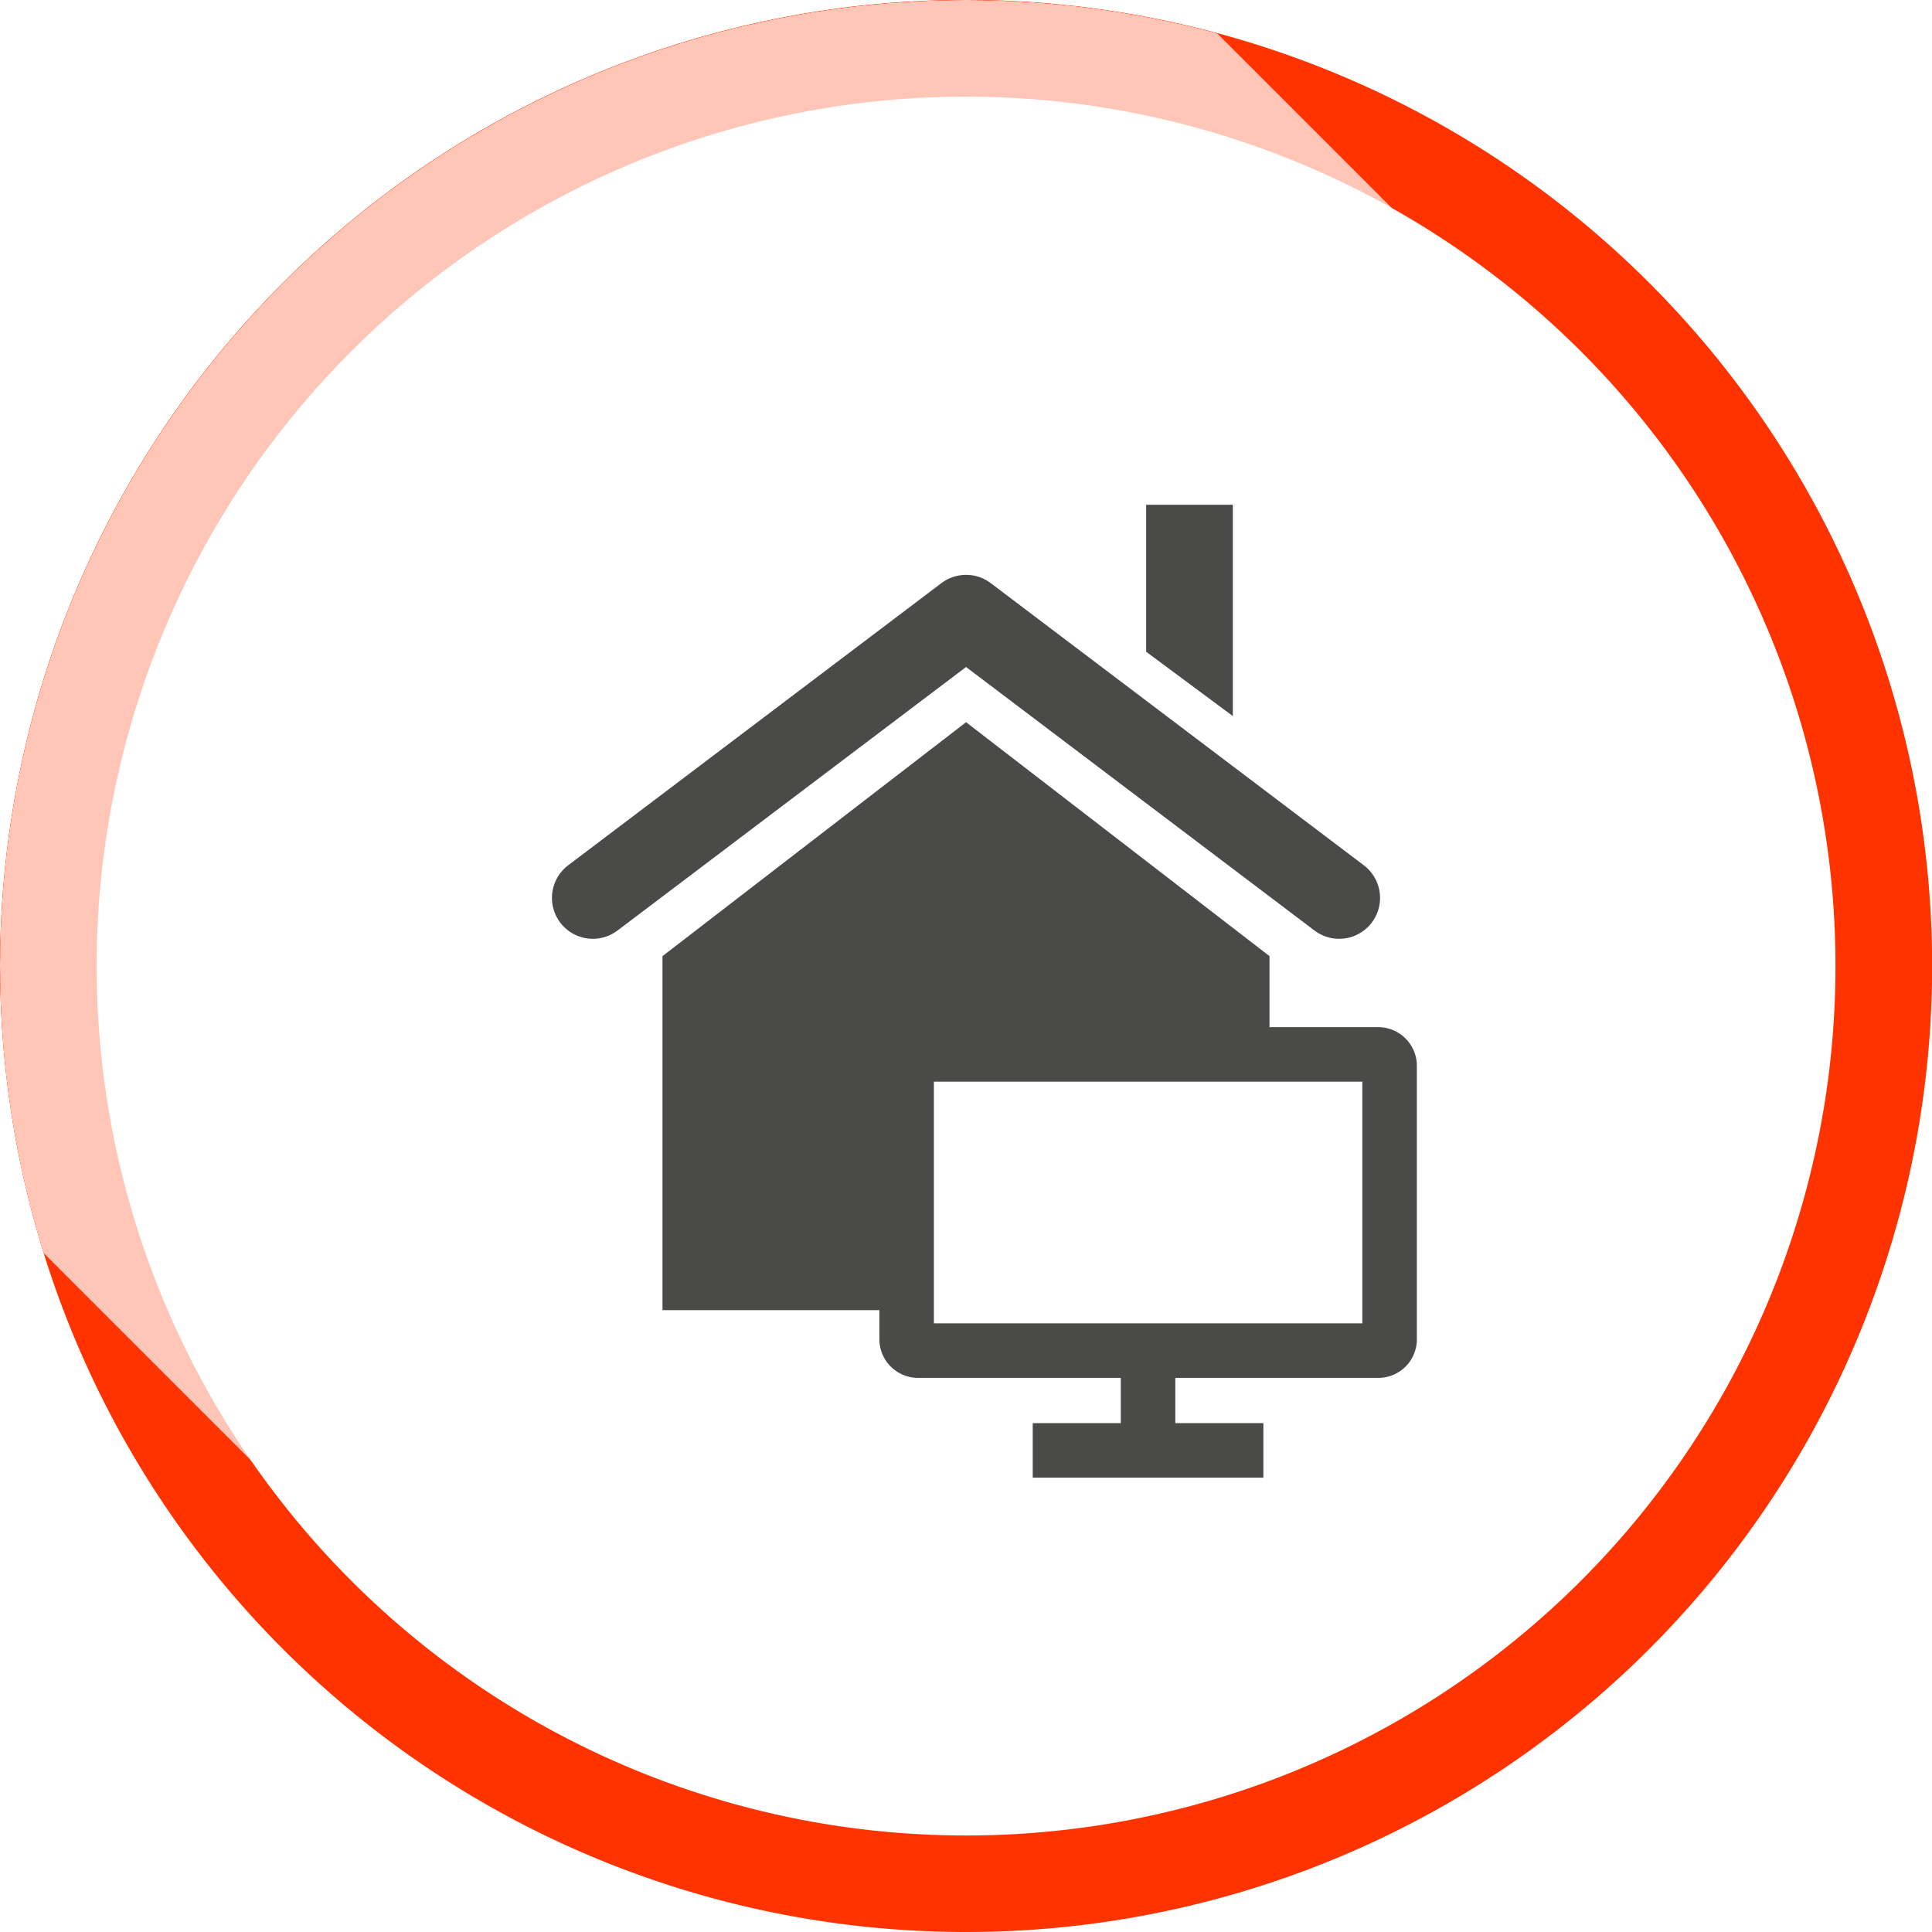
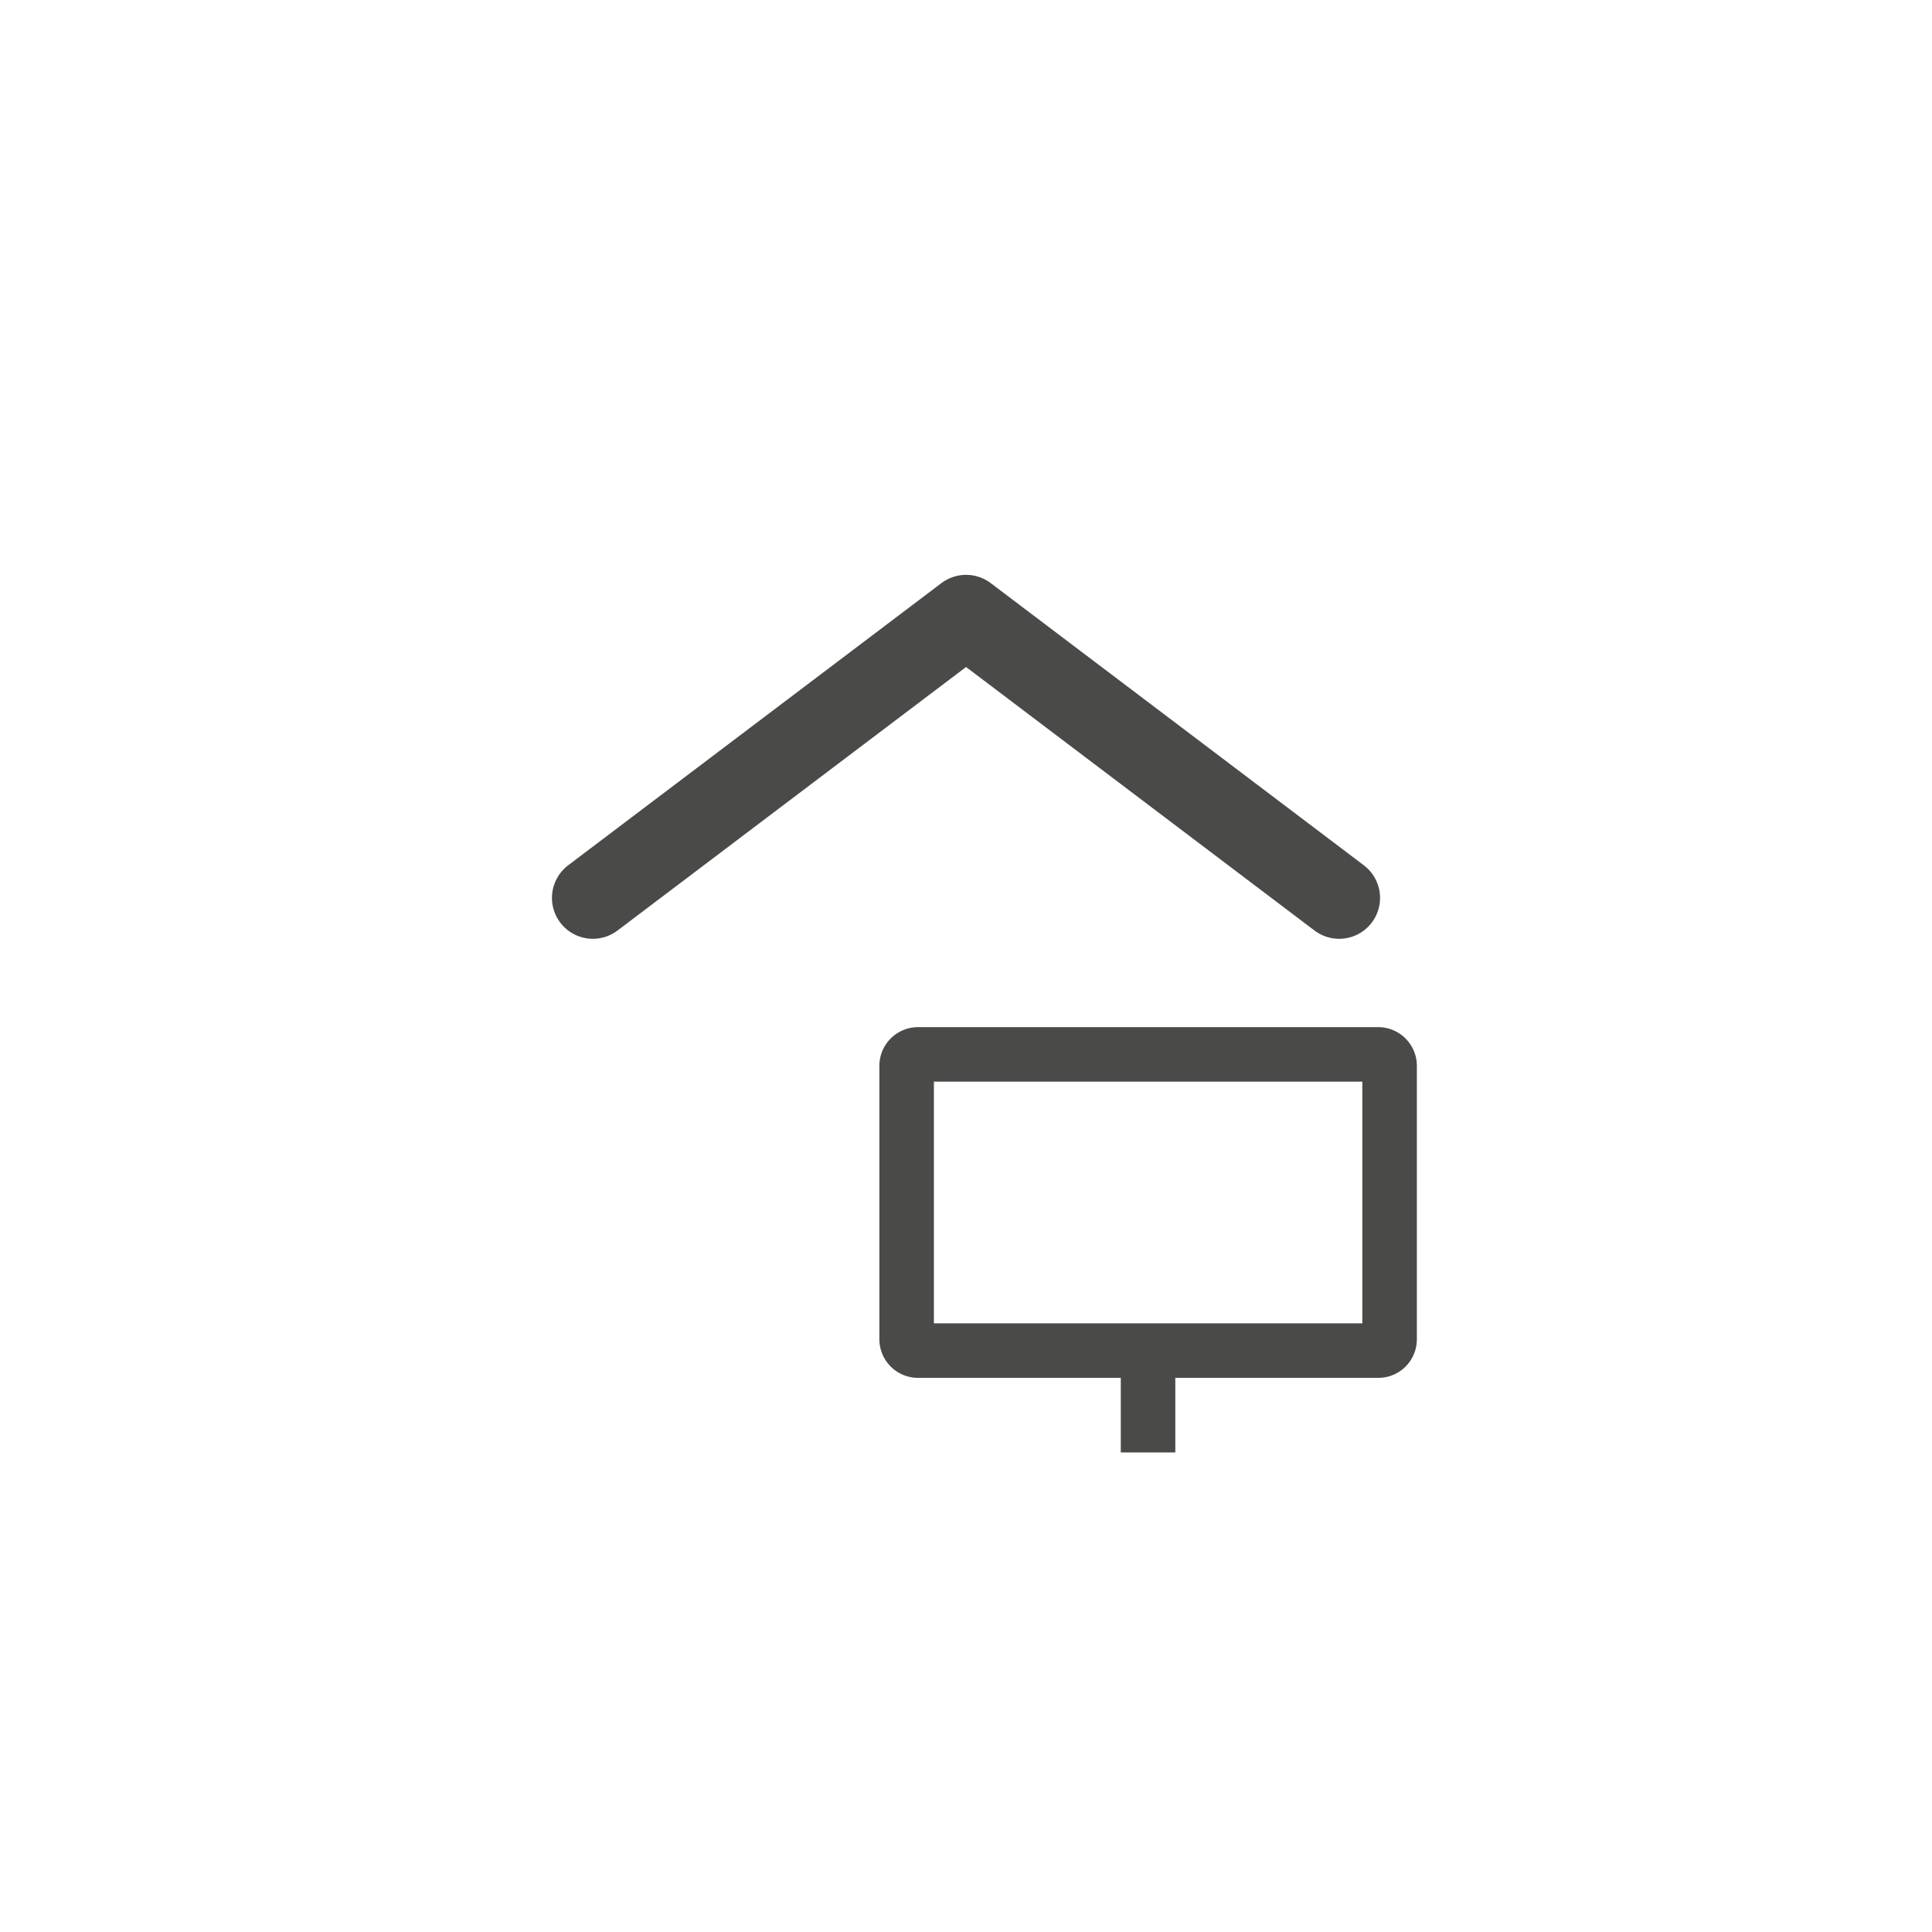
<svg xmlns="http://www.w3.org/2000/svg" id="Ebene_1" data-name="Ebene 1" viewBox="0 0 141.73 141.73">
  <defs>
    <style>.cls-1{fill:url(#Unbenannter_Verlauf_3);}.cls-13,.cls-14,.cls-15,.cls-2{fill:none;}.cls-3{clip-path:url(#clip-path);}.cls-4{fill:#f30;}.cls-5{clip-path:url(#clip-path-3);}.cls-6{opacity:0.72;}.cls-7{clip-path:url(#clip-path-4);}.cls-8{mask:url(#mask);}.cls-9{fill:#fff;}.cls-10{opacity:0.8;}.cls-11{clip-path:url(#clip-path-7);}.cls-12{fill:#1d1d1b;}.cls-13{stroke:#fff;stroke-width:12px;}.cls-13,.cls-14{stroke-linecap:round;stroke-linejoin:round;}.cls-14,.cls-15{stroke:#1d1d1b;}.cls-14{stroke-width:6px;}.cls-15{stroke-width:4px;}.cls-16{filter:url(#luminosity-noclip);}</style>
    <linearGradient id="Unbenannter_Verlauf_3" x1="2.01" y1="355.57" x2="3.01" y2="355.57" gradientTransform="matrix(124.14, 0, 0, -124.14, -272.47, 44180.15)" gradientUnits="userSpaceOnUse">
      <stop offset="0" />
      <stop offset="0.51" stop-color="#fff" />
      <stop offset="1" />
    </linearGradient>
    <clipPath id="clip-path">
      <rect class="cls-2" width="141.73" height="141.73" />
    </clipPath>
    <clipPath id="clip-path-3">
-       <circle class="cls-2" cx="70.87" cy="70.87" r="70.87" />
-     </clipPath>
+       </clipPath>
    <clipPath id="clip-path-4">
-       <rect class="cls-2" x="-43.61" y="-42.66" width="164.87" height="164.87" />
-     </clipPath>
+       </clipPath>
    <filter id="luminosity-noclip" x="-126.04" y="-125.1" width="329.73" height="329.73" filterUnits="userSpaceOnUse" color-interpolation-filters="sRGB">
      <feFlood flood-color="#fff" result="bg" />
      <feBlend in="SourceGraphic" in2="bg" />
    </filter>
    <mask id="mask" x="-126.04" y="-125.1" width="329.73" height="329.73" maskUnits="userSpaceOnUse">
      <g class="cls-16">
        <rect class="cls-1" x="-77.75" y="-76.81" width="233.16" height="233.16" transform="translate(-16.75 39.1) rotate(-45)" />
      </g>
    </mask>
    <clipPath id="clip-path-7">
      <rect class="cls-2" x="18.32" y="17.02" width="110.61" height="92.38" />
    </clipPath>
  </defs>
  <title>Zeichenfläche 1 Kopie 2</title>
  <g class="cls-3">
    <g class="cls-3">
-       <path class="cls-4" d="M70.87,141.73A70.87,70.87,0,1,0,0,70.87a70.87,70.87,0,0,0,70.87,70.86" />
+       <path class="cls-4" d="M70.87,141.73a70.87,70.87,0,0,0,70.87,70.86" />
    </g>
    <g class="cls-5">
      <g class="cls-6">
        <g class="cls-7">
          <g class="cls-8">
            <g class="cls-7">
              <rect class="cls-9" x="-21.12" y="0.38" width="124.14" height="83.02" transform="translate(-17.63 41.22) rotate(-45)" />
            </g>
          </g>
        </g>
      </g>
    </g>
    <g class="cls-3">
      <path class="cls-9" d="M70.87,134.65A63.78,63.78,0,1,0,7.09,70.87a63.79,63.79,0,0,0,63.78,63.78" />
      <g class="cls-10">
        <g class="cls-11">
-           <rect class="cls-12" x="84.08" y="37.03" width="6.36" height="16.58" />
          <polyline class="cls-13" points="97.93 65.56 70.87 45.48 43.8 65.56" />
          <polyline class="cls-14" points="98.24 65.87 70.87 45.17 43.49 65.87" />
-           <polygon class="cls-12" points="48.6 70.14 48.6 96.11 93.13 96.11 93.13 70.14 70.87 52.98 48.6 70.14" />
          <path class="cls-9" d="M67.35,77.35h33.75a.84.84,0,0,1,.84.84V98.25a.83.83,0,0,1-.83.83H67.35a.84.84,0,0,1-.84-.84V78.19A.84.84,0,0,1,67.35,77.35Z" />
          <path class="cls-15" d="M67.35,77.35h33.75a.84.84,0,0,1,.84.84V98.25a.83.83,0,0,1-.83.83H67.35a.84.84,0,0,1-.84-.84V78.19A.84.84,0,0,1,67.35,77.35Z" />
          <line class="cls-15" x1="84.22" y1="99.05" x2="84.22" y2="106.55" />
-           <line class="cls-15" x1="75.76" y1="106.4" x2="92.68" y2="106.4" />
        </g>
      </g>
    </g>
  </g>
</svg>